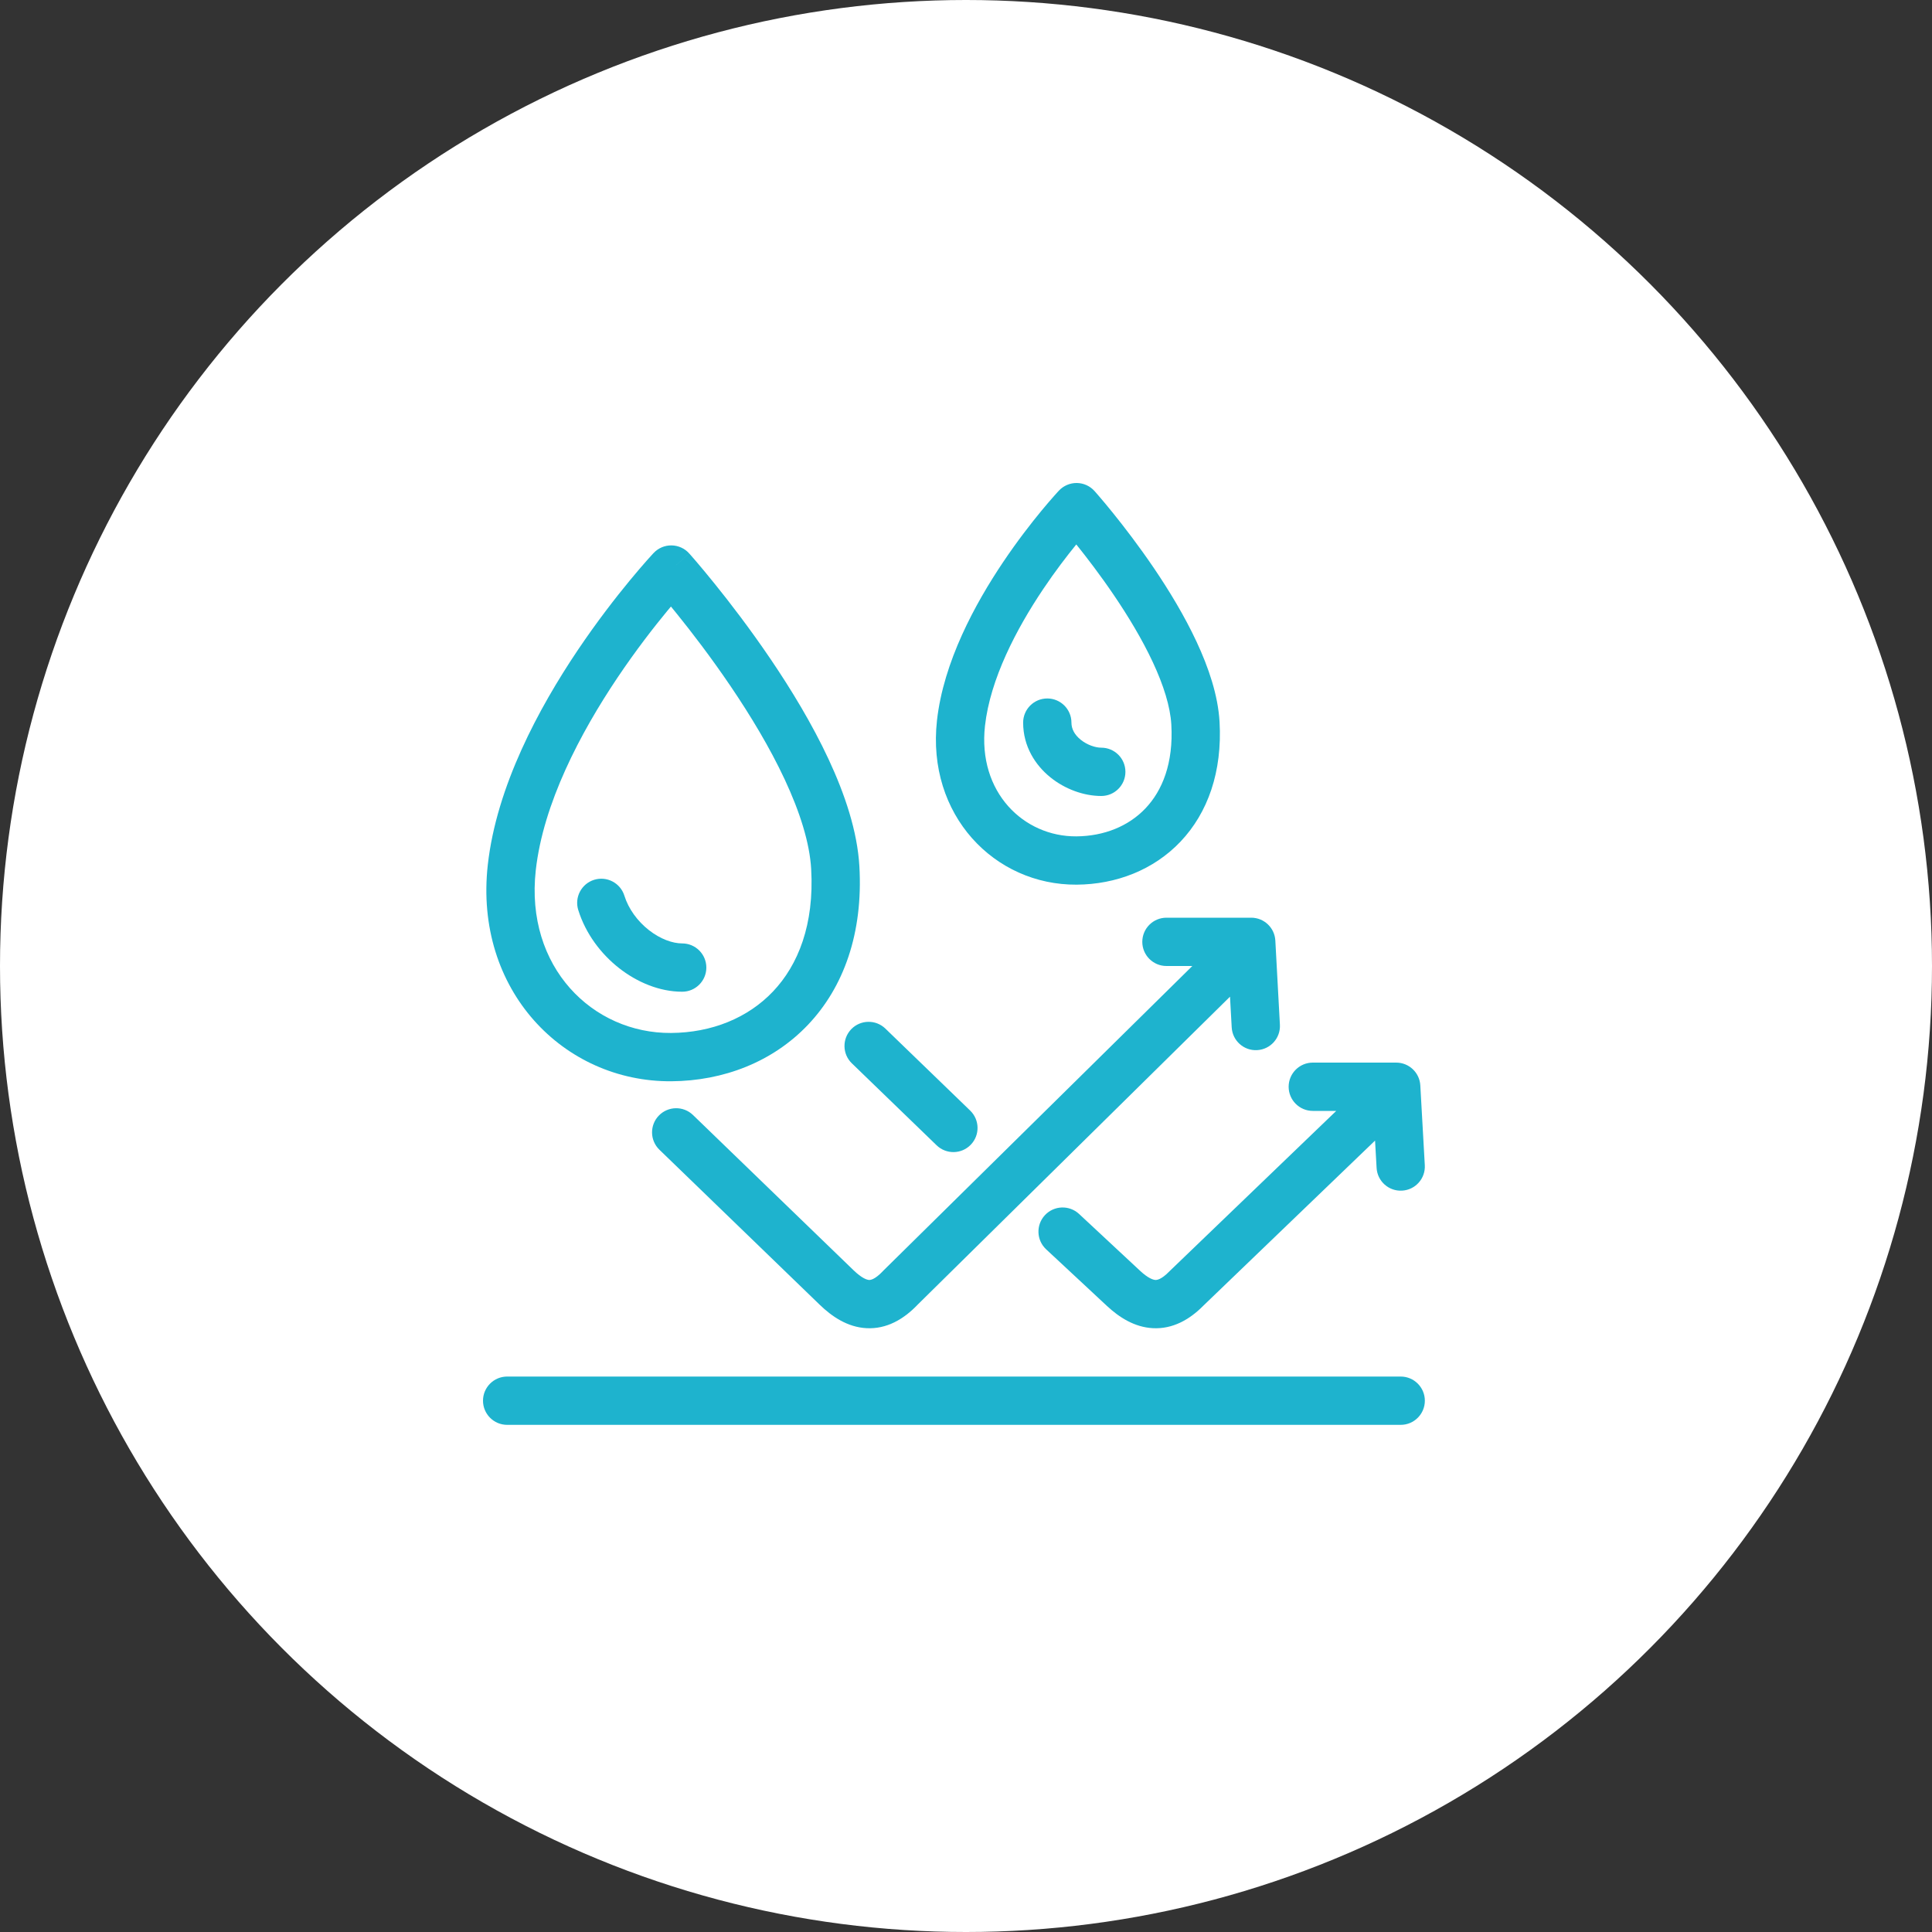
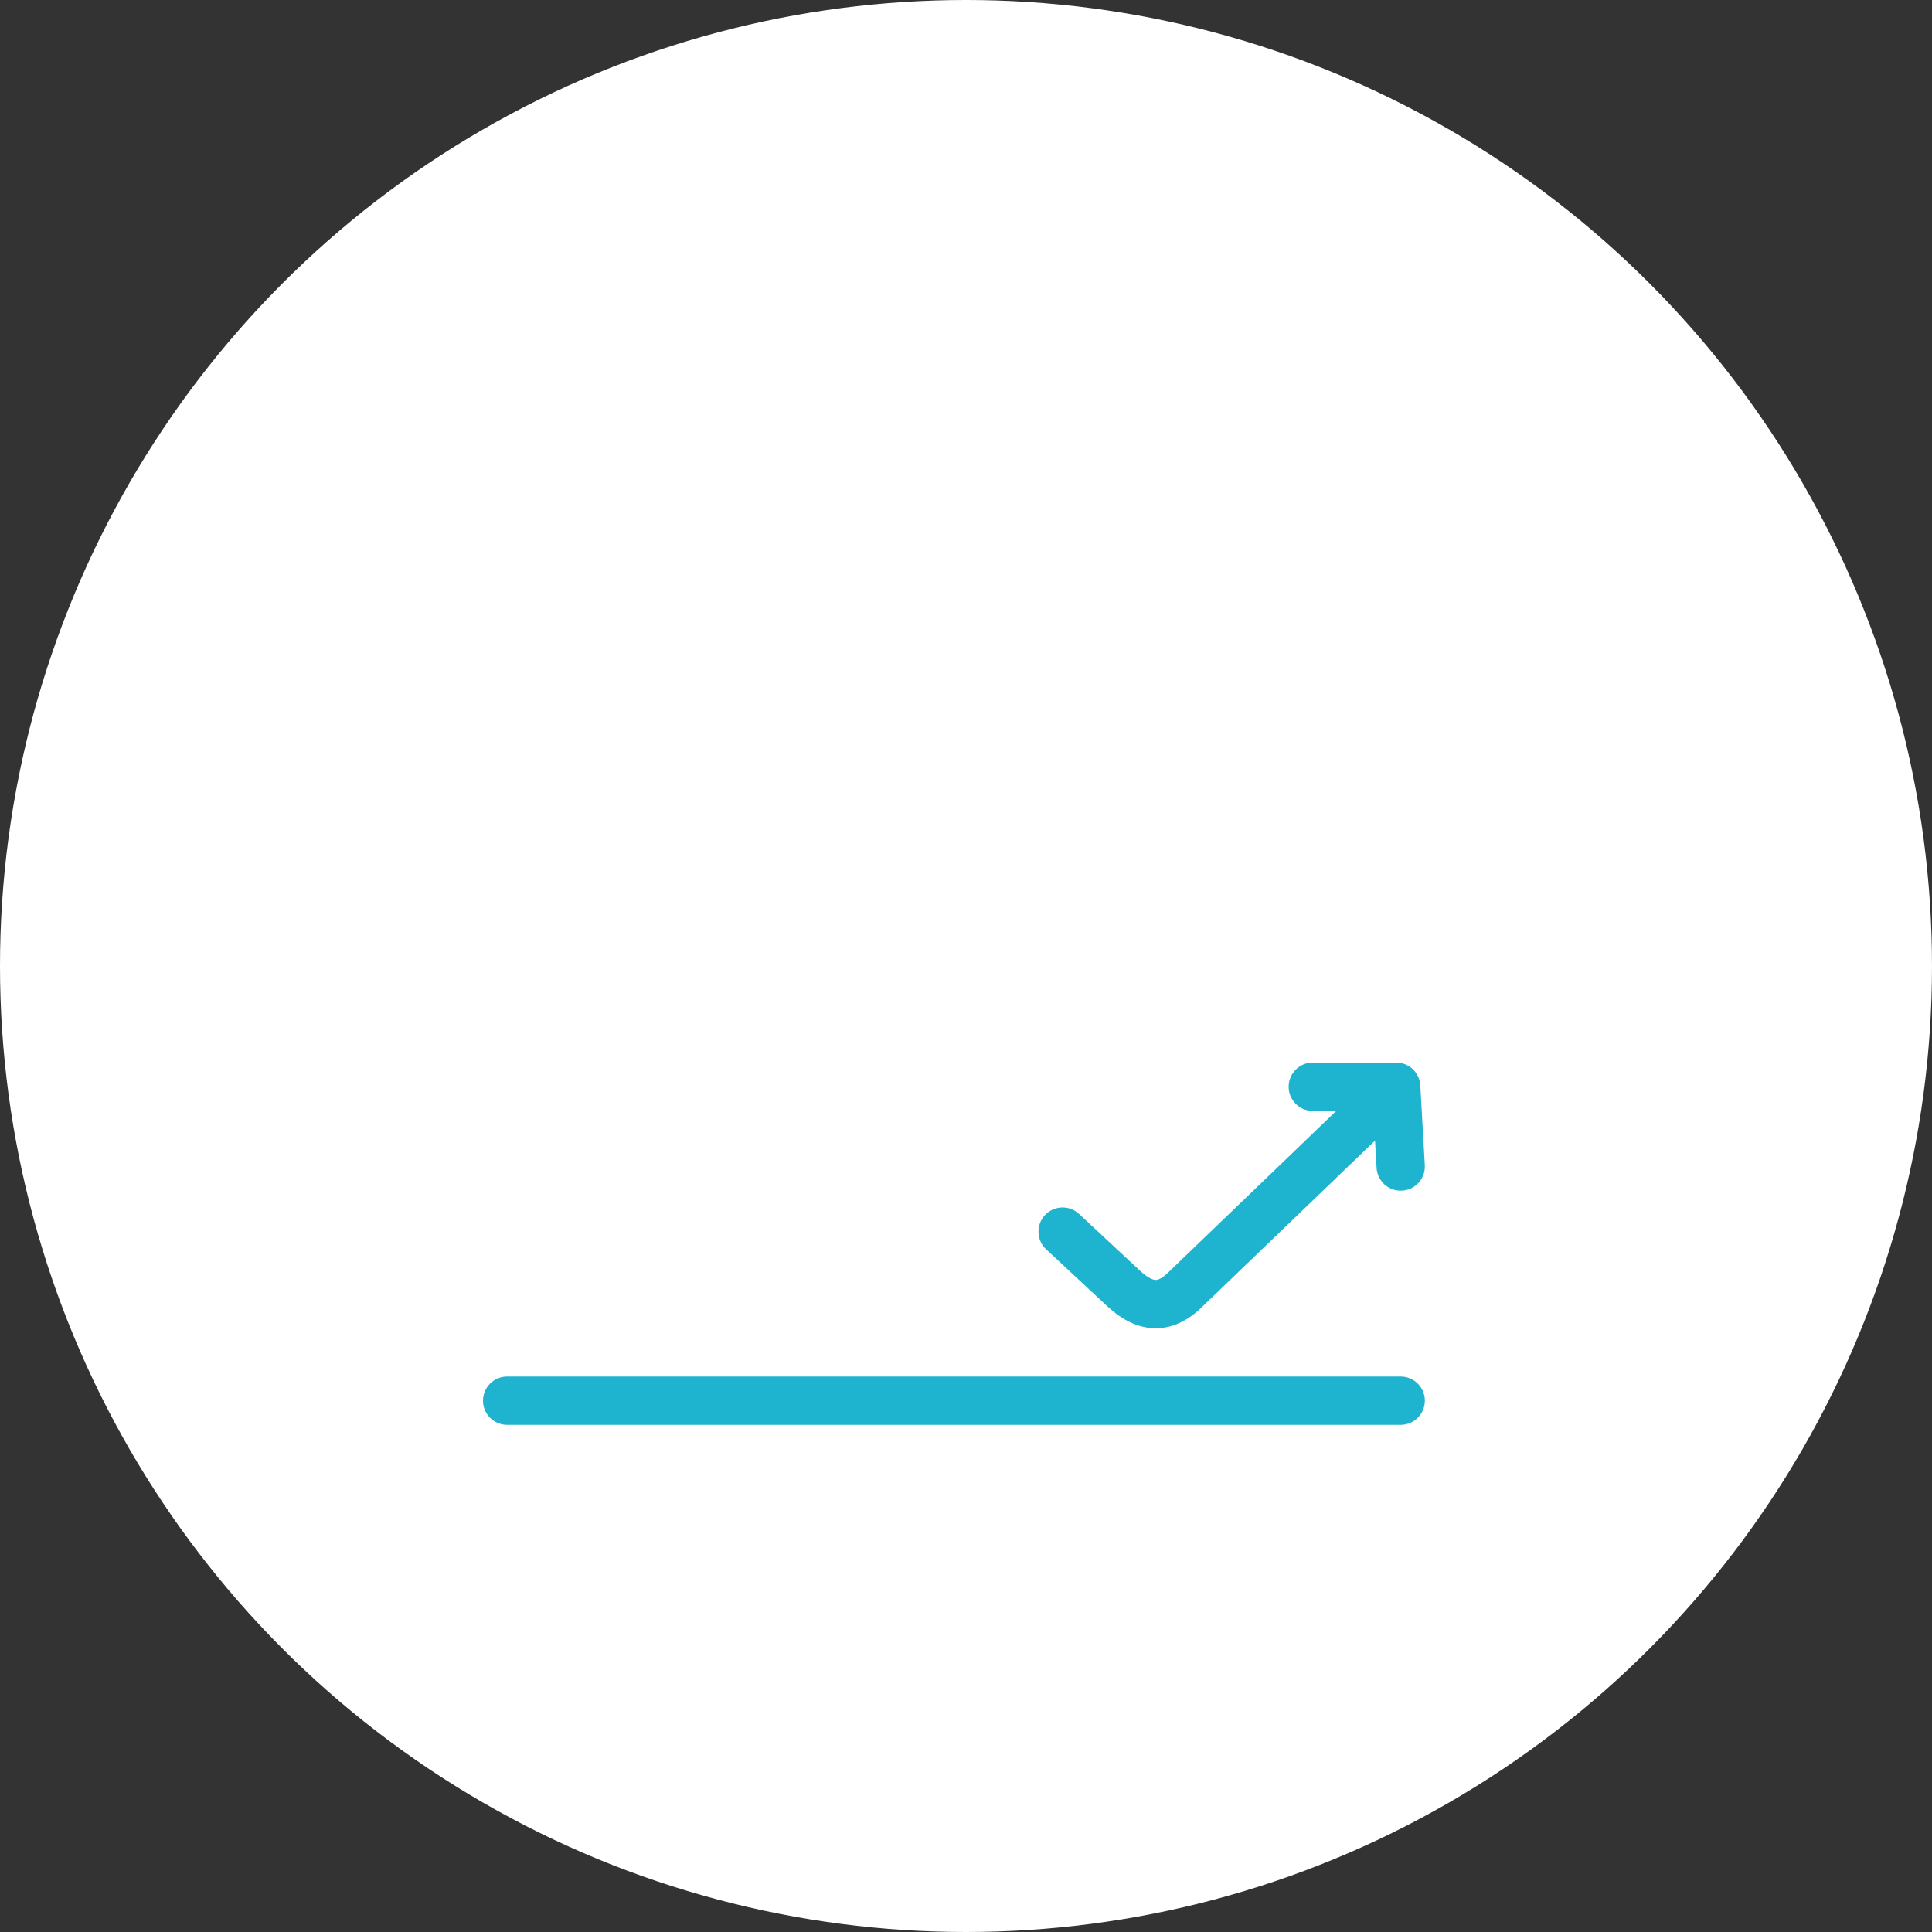
<svg xmlns="http://www.w3.org/2000/svg" width="80" height="80" viewBox="0 0 80 80" fill="none">
  <rect x="0" y="0" width="80" height="80" fill="#333333" stroke="none" />
  <circle cx="40" cy="40" r="40" fill="white" />
  <path fill-rule="evenodd" clip-rule="evenodd" d="M20 58C20 57.448 20.448 57 21 57H58C58.552 57 59 57.448 59 58C59 58.552 58.552 59 58 59H21C20.448 59 20 58.552 20 58Z" fill="#1EB3CE" />
-   <path fill-rule="evenodd" clip-rule="evenodd" d="M47.3 39C47.3 38.448 47.748 38 48.3 38H51.81C52.341 38 52.78 38.415 52.809 38.946L52.998 42.431C53.029 42.983 52.606 43.454 52.054 43.484C51.503 43.514 51.032 43.092 51.002 42.54L50.932 41.27L38.011 54.01C37.421 54.633 36.709 55.04 35.881 54.997C35.088 54.956 34.443 54.51 33.945 54.029L27.305 47.608C26.908 47.224 26.897 46.591 27.281 46.194C27.665 45.797 28.298 45.786 28.695 46.17L35.336 52.591C35.692 52.936 35.9 52.995 35.985 53C36.028 53.002 36.212 53.004 36.568 52.625C36.577 52.616 36.585 52.607 36.594 52.598L49.372 40H48.3C47.748 40 47.3 39.552 47.3 39ZM35.249 42.616C35.633 42.219 36.267 42.209 36.663 42.593L40.173 45.987C40.57 46.371 40.581 47.004 40.197 47.401C39.813 47.798 39.18 47.808 38.783 47.424L35.273 44.03C34.876 43.646 34.866 43.013 35.249 42.616Z" fill="#1EB3CE" />
  <path fill-rule="evenodd" clip-rule="evenodd" d="M53.36 45C53.36 44.448 53.808 44 54.36 44H57.813C58.344 44 58.782 44.414 58.812 44.944L58.998 48.247C59.03 48.799 58.608 49.271 58.056 49.302C57.505 49.333 57.033 48.912 57.002 48.36L56.938 47.229L49.837 54.057C49.249 54.655 48.548 55.038 47.741 54.997C46.968 54.958 46.333 54.538 45.838 54.078L43.318 51.731C42.914 51.354 42.892 50.721 43.268 50.317C43.645 49.913 44.278 49.891 44.682 50.267L47.202 52.615C47.547 52.937 47.752 52.995 47.842 53C47.893 53.002 48.075 52.999 48.418 52.648C48.425 52.64 48.433 52.633 48.44 52.626L55.331 46H54.36C53.808 46 53.36 45.552 53.36 45Z" fill="#1EB3CE" />
-   <path fill-rule="evenodd" clip-rule="evenodd" d="M24.601 36.431C25.128 36.267 25.689 36.561 25.854 37.088C26.025 37.636 26.397 38.143 26.868 38.513C27.345 38.887 27.852 39.065 28.248 39.065C28.8 39.065 29.248 39.513 29.248 40.065C29.248 40.617 28.8 41.065 28.248 41.065C27.305 41.065 26.376 40.669 25.634 40.087C24.885 39.499 24.252 38.666 23.945 37.684C23.78 37.157 24.074 36.596 24.601 36.431Z" fill="#1EB3CE" />
-   <path fill-rule="evenodd" clip-rule="evenodd" d="M28.539 22.917L27.793 23.584L27.065 22.899C27.256 22.695 27.525 22.58 27.806 22.584C28.086 22.587 28.352 22.708 28.539 22.917ZM27.782 25.115C27.732 25.175 27.681 25.237 27.627 25.301C27.076 25.968 26.335 26.92 25.574 28.052C24.032 30.347 22.493 33.268 22.185 36.037C21.739 40.052 24.544 42.795 27.786 42.773C29.466 42.761 30.965 42.156 32.011 41.053C33.048 39.959 33.721 38.287 33.589 35.984C33.526 34.897 33.122 33.623 32.496 32.281C31.876 30.951 31.066 29.614 30.253 28.415C29.442 27.218 28.638 26.173 28.036 25.427C27.946 25.316 27.861 25.212 27.782 25.115ZM27.793 23.584C27.065 22.899 27.065 22.899 27.065 22.899L27.062 22.901L27.058 22.906L27.043 22.922C27.03 22.936 27.012 22.956 26.988 22.982C26.942 23.033 26.874 23.107 26.789 23.203C26.618 23.396 26.376 23.675 26.085 24.028C25.503 24.733 24.719 25.738 23.913 26.937C22.321 29.307 20.56 32.557 20.198 35.816C19.623 40.987 23.326 44.804 27.8 44.773C29.953 44.758 31.996 43.975 33.462 42.429C34.935 40.876 35.744 38.637 35.585 35.87C35.502 34.421 34.984 32.884 34.309 31.436C33.629 29.977 32.758 28.545 31.909 27.293C31.058 26.038 30.219 24.947 29.592 24.171C29.279 23.783 29.017 23.471 28.834 23.256C28.742 23.149 28.669 23.065 28.619 23.008L28.561 22.942L28.545 22.924L28.541 22.919L28.54 22.918C28.54 22.918 28.539 22.917 27.793 23.584Z" fill="#1EB3CE" />
-   <path fill-rule="evenodd" clip-rule="evenodd" d="M43.366 28.922C43.918 28.922 44.366 29.37 44.366 29.922C44.366 30.177 44.489 30.42 44.748 30.63C45.022 30.851 45.362 30.96 45.601 30.96C46.154 30.96 46.601 31.407 46.601 31.96C46.601 32.512 46.154 32.96 45.601 32.96C44.87 32.96 44.092 32.672 43.491 32.185C42.875 31.687 42.366 30.912 42.366 29.922C42.366 29.37 42.813 28.922 43.366 28.922Z" fill="#1EB3CE" />
-   <path fill-rule="evenodd" clip-rule="evenodd" d="M45.322 20.333L44.577 21L43.848 20.315C44.04 20.111 44.309 19.997 44.589 20C44.869 20.003 45.135 20.124 45.322 20.333ZM44.567 22.544C44.185 23.013 43.696 23.648 43.197 24.392C42.087 26.044 41.002 28.116 40.786 30.056C40.48 32.806 42.39 34.647 44.57 34.632C45.722 34.623 46.734 34.209 47.433 33.471C48.126 32.741 48.594 31.608 48.502 30.003C48.46 29.264 48.183 28.378 47.736 27.42C47.294 26.473 46.716 25.518 46.132 24.656C45.562 23.815 44.996 23.078 44.567 22.544ZM44.577 21C43.848 20.315 43.848 20.315 43.848 20.315L43.846 20.317L43.843 20.321L43.831 20.334L43.79 20.378C43.755 20.416 43.706 20.471 43.643 20.542C43.517 20.683 43.34 20.888 43.126 21.147C42.7 21.663 42.127 22.398 41.536 23.277C40.375 25.005 39.068 27.406 38.798 29.835C38.364 33.741 41.172 36.655 44.584 36.632C46.209 36.62 47.764 36.029 48.885 34.847C50.012 33.658 50.617 31.958 50.499 29.888C50.436 28.789 50.044 27.638 49.548 26.575C49.047 25.5 48.407 24.448 47.787 23.533C47.165 22.616 46.552 21.82 46.095 21.253C45.866 20.969 45.675 20.741 45.54 20.584C45.473 20.505 45.419 20.444 45.382 20.401L45.339 20.352L45.327 20.339L45.324 20.335L45.322 20.333C45.322 20.333 45.322 20.333 44.577 21Z" fill="#1EB3CE" />
</svg>